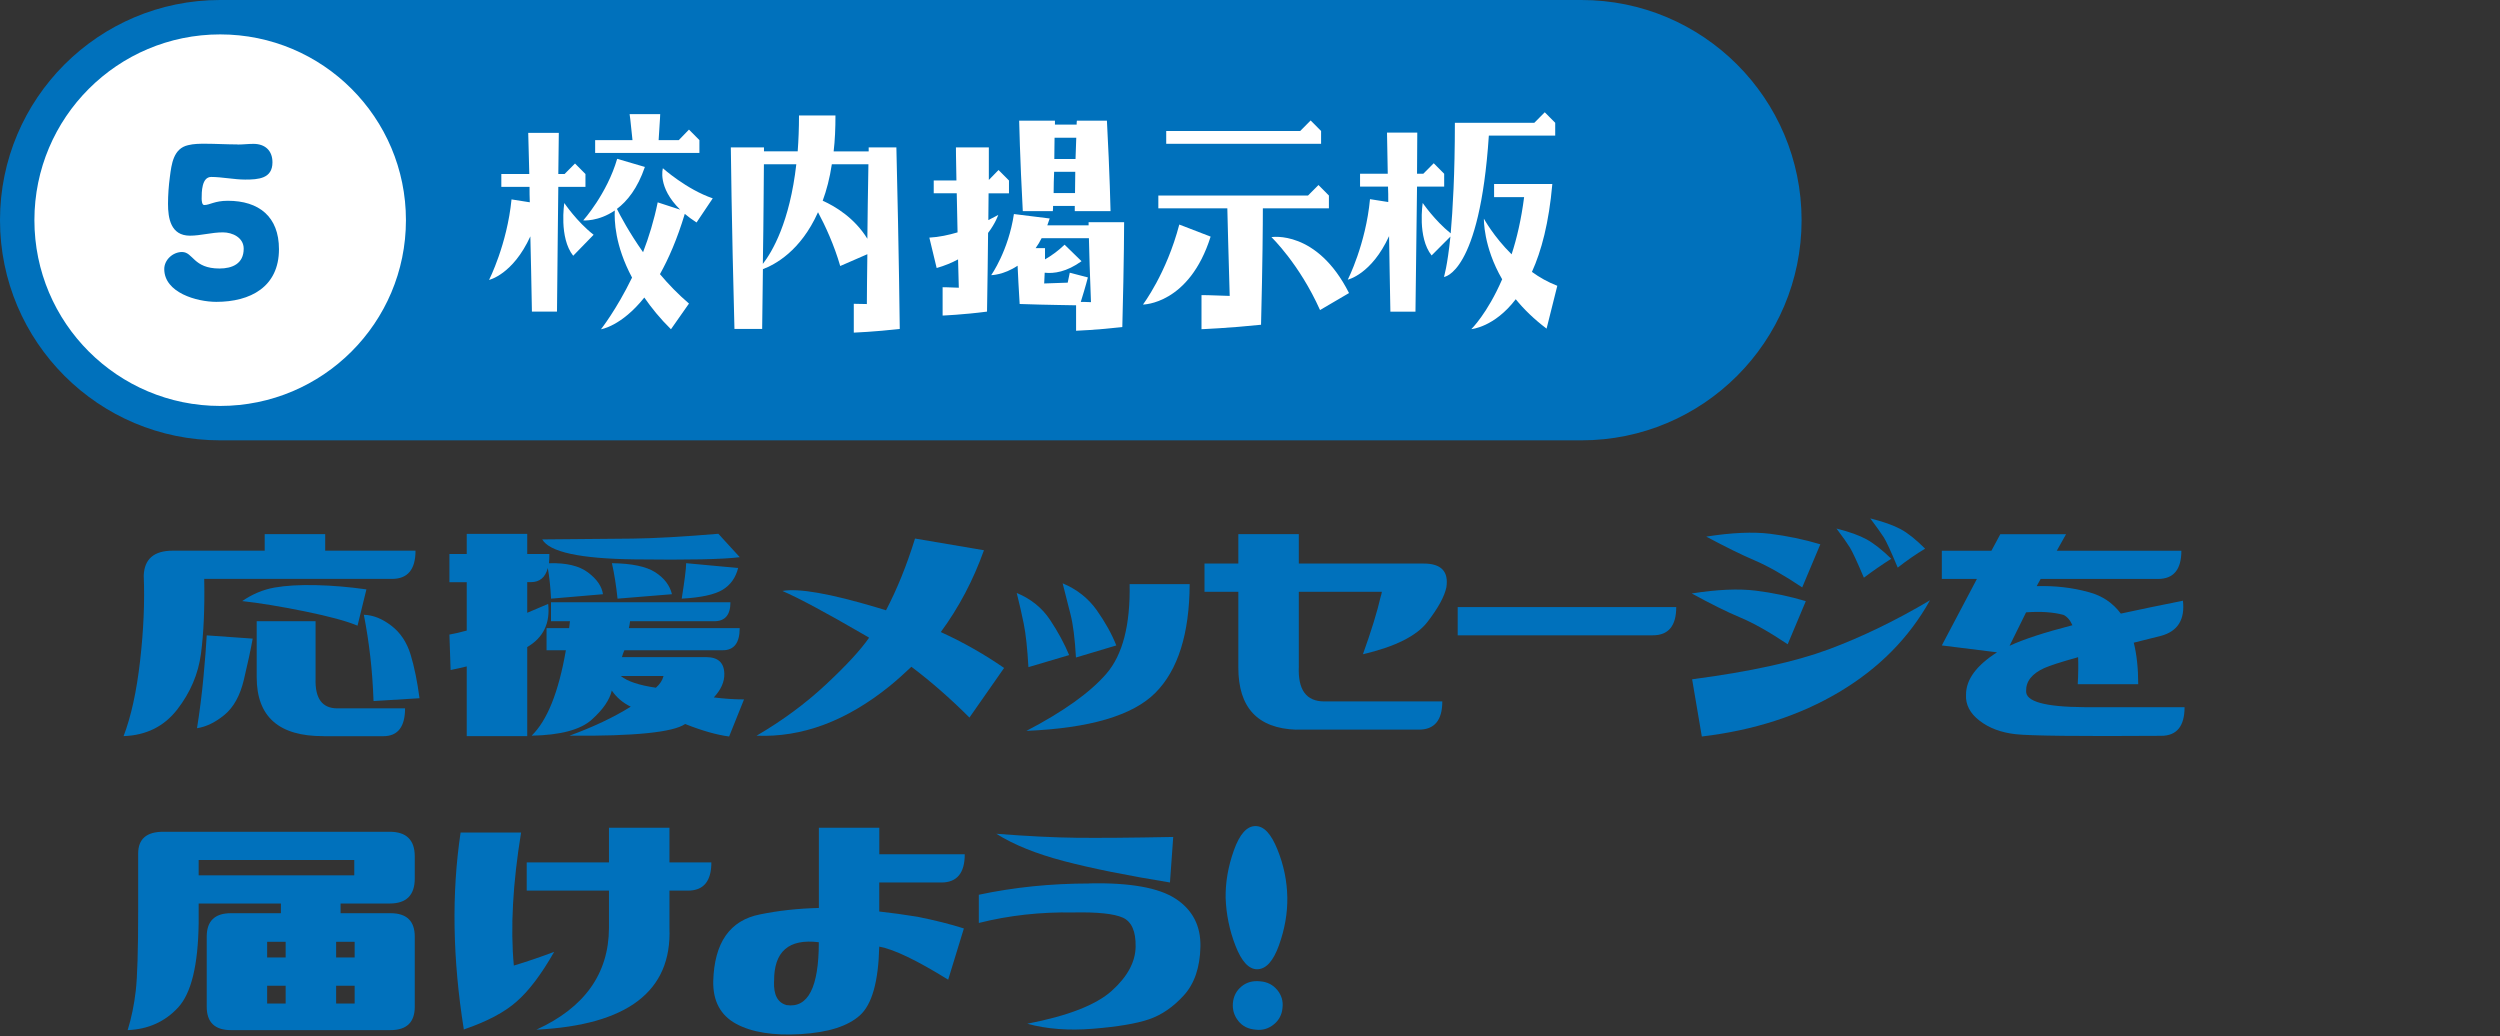
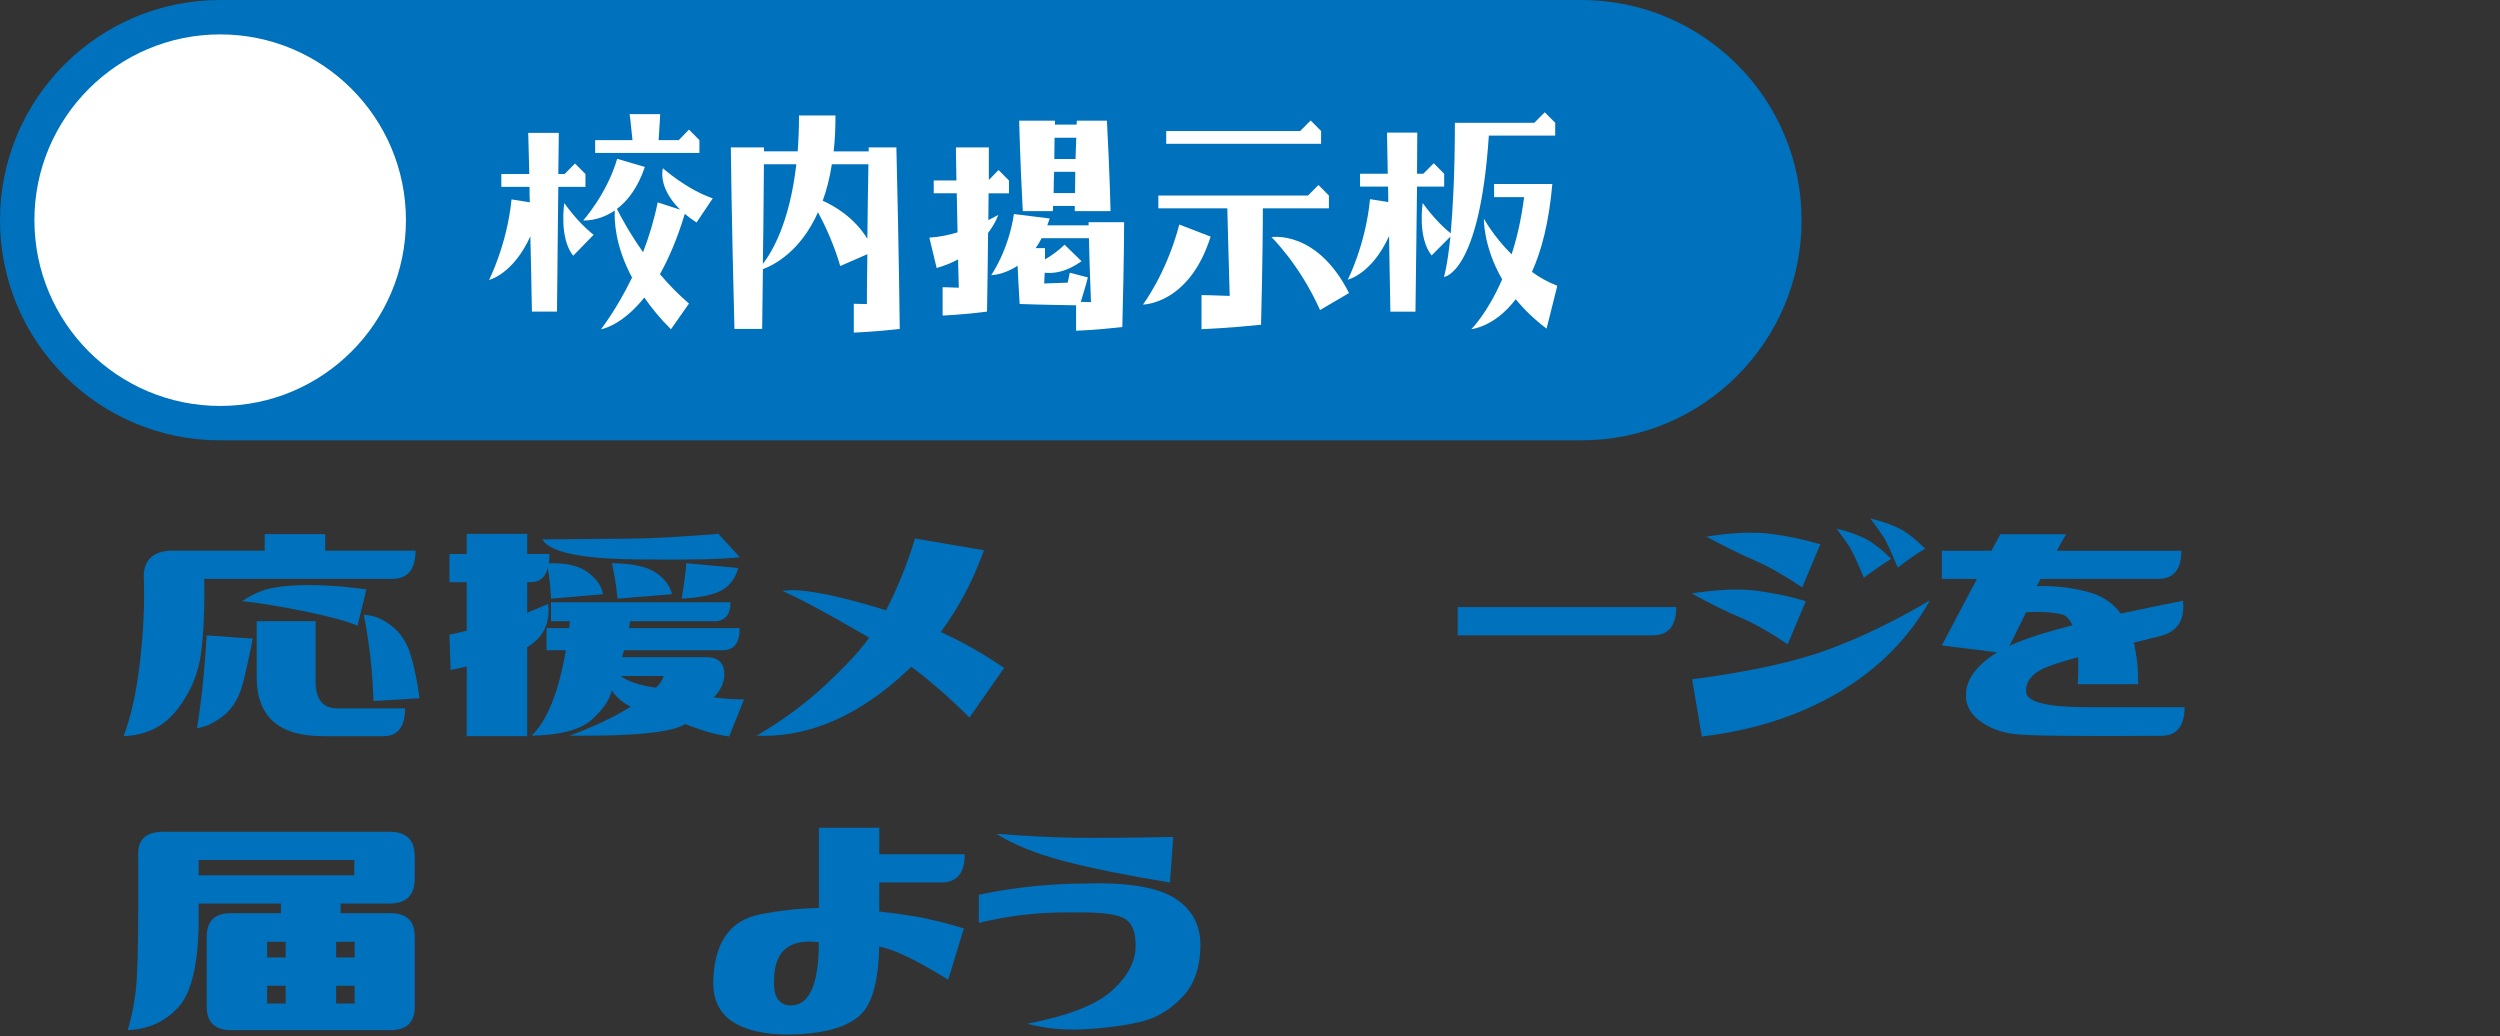
<svg xmlns="http://www.w3.org/2000/svg" id="_レイヤー_2" data-name="レイヤー 2" viewBox="0 0 399.69 165.68">
  <rect x="0" y="0" width="399.69" height="165.68" fill="#333333" stroke="none" />
  <defs>
    <style>
      .cls-1 {
        fill: #0071bc;
      }

      .cls-2 {
        fill: #fff;
      }

      .cls-3 {
        fill: none;
      }

      .cls-4 {
        clip-path: url(#clippath);
      }
    </style>
    <clipPath id="clippath">
      <rect class="cls-3" width="399.69" height="165.68" />
    </clipPath>
  </defs>
  <g id="_レイヤー_1-2" data-name="レイヤー 1">
    <g class="cls-4">
      <g>
        <g>
          <path class="cls-1" d="M252.82,0H35.2C15.76,0,0,15.76,0,35.2s15.76,35.2,35.2,35.2h217.63c19.44,0,35.2-15.76,35.2-35.2S272.26,0,252.82,0Z" />
          <g>
            <circle class="cls-2" cx="35.2" cy="35.2" r="29.7" />
-             <path class="cls-1" d="M37.95,23.11c.86,0,1.72-.11,2.58-.11,1.83,0,3.03,1.06,3.03,2.95,0,2.61-2.24,2.76-4.37,2.76-1.72,0-3.74-.42-5.42-.42-1.53,0-1.53,2.42-1.53,3.47,0,.3.04,1.02.41,1.02.9,0,1.64-.68,3.77-.68,4.97,0,8.18,2.53,8.18,7.74,0,6.04-4.59,8.42-10.01,8.42-3.14,0-8.33-1.47-8.33-5.25,0-1.47,1.38-2.72,2.84-2.72,1.79,0,1.79,2.64,5.98,2.64,2.05,0,3.88-.76,3.88-3.17,0-1.77-1.79-2.61-3.32-2.61-1.83,0-3.55.53-5.27.53-3.1,0-3.51-2.83-3.51-5.1,0-1.4.11-2.91.3-4.31.26-2.04.56-4.53,2.91-5.06.9-.23,1.87-.23,2.76-.23,1.57,0,3.51.11,5.12.11Z" />
            <g>
              <path class="cls-2" d="M89.26,29.86c-.04,4.28-.13,10.61-.21,19.96h-4.01c-.08-4.7-.17-8.68-.25-12.03-2.8,6.12-6.6,6.96-6.6,6.96,0,0,2.88-5.66,3.59-12.87l2.92.46c-.04-.88-.04-1.72-.04-2.47h-4.51v-2.05h4.47l-.17-6.58h4.89l-.08,6.58h1l1.67-1.68,1.67,1.68v2.05h-4.34ZM94.9,37.54l-3.26,3.35c-2.3-2.89-1.42-8.43-1.42-8.43,0,0,2,2.98,4.68,5.07ZM105.97,26.89s3.8,3.4,7.98,4.82l-2.59,3.86c-.71-.46-1.34-.92-1.88-1.38-1.21,4.03-2.59,7.17-3.97,9.64,1.38,1.64,2.92,3.23,4.64,4.7l-2.88,4.11c-1.75-1.72-3.13-3.44-4.26-5.07-3.68,4.61-6.93,5.07-6.93,5.07,0,0,2.46-3.1,4.97-8.26-2.76-5.16-2.84-9.18-2.76-10.73-2.63,1.8-5.05,1.59-5.05,1.59,0,0,3.8-4.24,5.43-9.85l4.43,1.3c-1.17,3.44-2.84,5.49-4.47,6.71.54,1.09,1.96,3.77,4.18,6.92.92-2.39,1.75-5.07,2.34-7.97l3.59,1.17c-3.68-3.61-2.76-6.62-2.76-6.62ZM95.15,24.45v-2.05h5.97c-.33-3.4-.46-4.15-.46-4.15h4.89s0,.42-.25,4.15h3.22l1.63-1.68,1.67,1.68v2.05h-16.66Z" />
              <path class="cls-2" d="M133.57,18.46c0,2.05-.08,3.98-.29,5.74h5.6v-.63h4.43c.42,17.23.54,29.02.54,29.02-4.01.46-7.35.59-7.35.59v-4.61s.67,0,2.09.04c0-1.93.04-4.61.08-7.97l-4.34,1.89c-.96-3.35-2.42-6.5-3.55-8.6-2.8,6.25-6.93,8.39-8.81,9.1l-.12,9.56h-4.43c-.46-17.23-.58-29.02-.58-29.02h5.3v.63h5.39c.13-1.76.21-3.69.21-5.74h5.85ZM127.31,26.26h-5.18c-.04,2.94-.04,8.3-.17,15.93,1.5-1.93,4.3-6.67,5.35-15.93ZM132.99,26.26c-.33,2.22-.84,4.15-1.46,5.83,2.05.92,5.1,2.77,7.14,6.08.04-3.4.08-7.38.17-11.91h-5.85Z" />
              <path class="cls-2" d="M150.7,45.92s.88,0,2.59.08l-.12-4.53c-1,.54-2.13,1.01-3.42,1.38l-1.17-4.86c1.55-.08,3.09-.42,4.51-.84l-.13-6.25h-3.68v-2.05h3.63c-.08-3.52-.08-5.28-.08-5.28h5.26v5.2l1.55-1.59,1.67,1.68v2.05h-3.26c0,1.26-.04,2.68-.04,4.28,1-.5,1.59-.84,1.59-.84,0,0-.42,1.3-1.63,2.89-.04,3.44-.08,7.59-.17,12.58-3.84.5-7.1.63-7.1.63v-4.53ZM172.04,52.88v-4.07c-1.17-.04-4.22-.04-9.02-.21-.17-2.47-.25-4.57-.33-6.12-2.26,1.51-4.22,1.51-4.22,1.51,0,0,2.76-3.9,3.63-9.77l5.72.71-.38,1.09h6.6v-.5h5.68s0,5.75-.29,16.77c-4.01.46-7.39.59-7.39.59ZM171.83,33.76v-.84h-3.47c0,.25,0,.54-.04.84h-4.8c-.46-8.6-.58-14.47-.58-14.47h5.72v.63h3.47c0-.21,0-.42.04-.63h4.8c.46,8.6.58,14.47.58,14.47h-5.72ZM173.92,44.37s-.33,1.34-1.13,3.9c.42,0,.92,0,1.63.04-.17-4.44-.29-8.01-.33-10.23h-7.56c-.29.59-.63,1.13-.96,1.59h1.5v1.8c.96-.55,2.09-1.34,3.13-2.35l2.71,2.64c-2.38,1.72-4.43,2.01-5.89,1.84-.04.55-.04,1.09-.08,1.72l3.76-.13.33-1.59,2.88.75ZM171.87,30.87c0-.92.04-2.05.04-3.4h-3.38c-.04,1.01-.08,2.18-.08,3.4h3.42ZM168.57,25.42h3.38l.12-3.4h-3.47c0,.88-.04,2.01-.04,3.4Z" />
              <path class="cls-2" d="M182.73,48.69s3.76-4.95,5.81-12.79l5.01,1.93c-3.42,10.86-10.82,10.86-10.82,10.86ZM201.9,33.3c0,2.35-.04,8.64-.29,18.62-5.18.54-9.52.71-9.52.71v-5.45s1.46,0,4.51.13c-.21-6.88-.33-11.95-.38-14h-11.03v-2.05h23.93l1.67-1.68,1.67,1.68v2.05h-10.57ZM186.45,22.99v-2.05h21.42l1.67-1.68,1.67,1.68v2.05h-24.77ZM215.68,46.85l-4.64,2.72c-3.3-7.38-7.77-11.66-7.77-11.66,0,0,7.27-1.22,12.4,8.93Z" />
              <path class="cls-2" d="M215.48,44.71s2.88-5.66,3.55-12.87l2.92.46c0-.88,0-1.72-.04-2.47h-4.47v-2.05h4.43c-.08-5.07-.12-6.58-.12-6.58h4.84l-.04,6.58h1l1.67-1.68,1.67,1.68v2.05h-4.34l-.25,20h-4.01c-.08-4.74-.17-8.72-.21-12.08-2.8,6.12-6.6,6.96-6.6,6.96ZM231.93,37.33c.33-3.82.67-9.48.67-17.7h12.7l1.67-1.68,1.67,1.68v2.05h-10.61c-1.46,22.14-7.18,22.6-7.18,22.6,0,0,.54-1.63,1.04-6.46l-3.01,3.02c-2.3-2.89-1.42-8.39-1.42-8.39,0,0,1.88,2.77,4.47,4.86ZM248.97,45.71l-1.71,6.83c-2-1.51-3.63-3.1-4.93-4.7-3.42,4.49-7.1,4.78-7.1,4.78,0,0,2.55-2.47,4.93-7.97-3.05-5.24-2.92-9.69-2.92-9.69,0,0,1.54,2.85,4.43,5.7.84-2.56,1.55-5.62,2-9.14h-4.8v-2.1h9.31c-.54,6.21-1.75,10.73-3.26,14.05,1.21.88,2.55,1.64,4.05,2.22Z" />
            </g>
          </g>
        </g>
        <g>
          <path class="cls-1" d="M66.43,88.04c0,3.01-1.25,4.51-3.74,4.51h-30.04c.09,4.73-.09,8.71-.52,11.96-.43,3.25-1.7,6.22-3.8,8.93-2.11,2.71-4.96,4.12-8.57,4.25,1.2-3.14,2.08-7.15,2.64-12.05.56-4.9.75-9.43.58-13.6.09-2.66,1.63-4,4.64-4h14.7v-2.64h9.67v2.64h14.44ZM31.5,116.4c.43-2.66.77-5.38,1.03-8.15s.43-4.99.52-6.67l7.35.52c-.34,1.89-.82,4.09-1.42,6.61-.6,2.51-1.63,4.37-3.09,5.58-1.46,1.2-2.92,1.91-4.38,2.13ZM38.72,96.1c1.63-1.12,3.35-1.84,5.16-2.16s4.02-.45,6.64-.39c2.62.06,5.31.29,8.06.68l-1.42,5.8c-1.72-.73-4.53-1.49-8.44-2.29-3.91-.79-7.24-1.34-9.99-1.64ZM51.74,117.69c-7.13.04-10.7-3.09-10.7-9.41v-8.96h9.41v9.22c-.09,3.14,1.07,4.71,3.48,4.71h10.83c0,2.96-1.16,4.45-3.48,4.45h-9.54ZM58.18,98.29c1.46.04,2.92.62,4.38,1.74,1.46,1.12,2.49,2.66,3.09,4.64.6,1.98,1.07,4.3,1.42,6.96l-7.35.45c-.09-2.49-.26-4.87-.52-7.12s-.6-4.48-1.03-6.67Z" />
          <path class="cls-1" d="M96.41,95l-8.31.71c-.09-1.8-.26-3.44-.52-4.9-.39,1.5-1.29,2.26-2.71,2.26h-.58v4.9c1.03-.43,2.15-.9,3.35-1.42.34,3.09-.77,5.39-3.35,6.9v14.24h-9.67v-11.15c-.86.21-1.72.41-2.58.58l-.19-5.67c.77-.13,1.7-.34,2.77-.64v-7.73h-2.77v-4.51h2.77v-3.22h9.67v3.22h3.54c0,.56-.02,1.05-.06,1.48,2.75-.09,4.83.41,6.25,1.48s2.21,2.23,2.38,3.48ZM116.78,96.29c0,2.02-.86,3.03-2.58,3.03h-13.47c-.04.39-.11.75-.19,1.1h17.72c0,2.36-.9,3.54-2.71,3.54h-15.73c-.17.39-.3.75-.39,1.1h13.47c1.89,0,2.86.88,2.9,2.64.04,1.29-.52,2.56-1.68,3.8,1.63.21,3.24.32,4.83.32l-2.38,5.93c-1.98-.26-4.32-.92-7.03-2-1.93,1.33-8.1,1.96-18.5,1.87,3.78-1.38,7.05-2.92,9.8-4.64-1.25-.6-2.26-1.46-3.03-2.58-.34,1.5-1.42,3.06-3.22,4.67s-5.01,2.46-9.6,2.55c2.49-2.41,4.32-6.96,5.48-13.66h-3.09v-3.54h3.61c.04-.34.09-.71.13-1.1h-3.03v-3.03h28.68ZM86.68,86.24c6.14-.04,10.96-.09,14.44-.13s8.06-.3,13.73-.77l3.42,3.74c-2.58.34-8.2.46-16.85.35-8.66-.11-13.57-1.17-14.73-3.19ZM107.43,95l-8.7.71c-.22-2.11-.52-4-.9-5.67,3.18.04,5.49.53,6.93,1.45,1.44.93,2.33,2.1,2.67,3.51ZM104.86,109.95c.64-.56,1.05-1.18,1.22-1.87h-6.83c1.07.86,2.94,1.48,5.61,1.87ZM118.01,90.81c-.39,1.55-1.21,2.71-2.48,3.48-1.27.77-3.45,1.25-6.54,1.42.47-2.96.71-4.86.71-5.67l8.31.77Z" />
          <path class="cls-1" d="M120.96,117.62c4.12-2.41,7.82-5.13,11.09-8.19,3.27-3.05,5.56-5.54,6.9-7.48-.34-.21-.71-.43-1.1-.64-5.84-3.39-10.1-5.67-12.76-6.83,2.58-.47,7.61.41,15.08,2.64.47.13.97.28,1.48.45,1.76-3.35,3.31-7.18,4.64-11.47l11.02,1.87c-1.72,4.81-4.02,9.17-6.9,13.08,3.57,1.63,6.94,3.54,10.12,5.74l-5.54,7.93c-3.05-3.05-6.15-5.76-9.28-8.12-1.12,1.07-2.28,2.11-3.48,3.09-6.92,5.59-14.01,8.23-21.27,7.93Z" />
-           <path class="cls-1" d="M170.93,104.73l-6.51,1.93c-.17-3.01-.42-5.31-.74-6.9s-.7-3.24-1.13-4.96c2.28.95,4.05,2.38,5.32,4.29,1.27,1.91,2.29,3.79,3.06,5.64ZM180.6,93.39h9.6c-.04,7.95-1.87,13.74-5.48,17.37-3.61,3.63-10.48,5.66-20.62,6.09,5.93-3.09,10.19-6.14,12.79-9.15,2.6-3.01,3.83-7.78,3.71-14.31ZM178.47,103.19l-6.45,1.93c-.17-3.01-.46-5.31-.87-6.9-.41-1.59-.83-3.24-1.26-4.96,2.28.95,4.09,2.38,5.45,4.29,1.35,1.91,2.4,3.79,3.13,5.64Z" />
-           <path class="cls-1" d="M207.26,116.66c-6.19-.21-9.28-3.52-9.28-9.93v-12.12h-5.41v-4.51h5.41v-4.71h9.67v4.71h19.98c2.79,0,4,1.27,3.61,3.8-.3,1.46-1.31,3.31-3.03,5.54-1.72,2.23-5.16,3.95-10.31,5.16,1.33-3.7,2.28-6.77,2.84-9.22.09-.26.15-.52.19-.77h-13.28v11.92c-.17,3.74,1.18,5.61,4.06,5.61h18.88c0,3.01-1.25,4.51-3.74,4.51h-19.59Z" />
          <path class="cls-1" d="M267.99,97.06c0,3.01-1.25,4.51-3.74,4.51h-31.2v-4.51h34.93Z" />
          <path class="cls-1" d="M288.71,96.1l-2.9,6.9c-2.96-1.98-5.5-3.41-7.61-4.29-2.11-.88-4.68-2.16-7.73-3.83,4.08-.64,7.49-.79,10.22-.45,2.73.34,5.4.9,8.02,1.68ZM272.08,117.75l-1.55-9.15c9.19-1.2,16.46-2.79,21.79-4.77,5.33-1.98,10.74-4.6,16.24-7.86-3.35,6.02-8.19,10.9-14.5,14.66-6.32,3.76-13.64,6.13-21.98,7.12ZM291.03,87.01l-2.9,6.9c-2.96-1.98-5.5-3.42-7.61-4.32-2.11-.9-4.68-2.17-7.73-3.8,4.08-.64,7.49-.79,10.22-.45,2.73.34,5.4.9,8.02,1.68ZM293.61,84.5c2.06.52,3.67,1.1,4.83,1.74s2.47,1.68,3.93,3.09c-1.5.95-2.96,1.96-4.38,3.03-1.07-2.54-1.82-4.13-2.22-4.8-.41-.67-1.13-1.69-2.16-3.06ZM299.02,82.88c2.06.52,3.67,1.09,4.83,1.71,1.16.62,2.47,1.67,3.93,3.13-1.5.9-2.96,1.91-4.38,3.03-1.07-2.58-1.82-4.19-2.22-4.83-.41-.64-1.13-1.65-2.16-3.03Z" />
          <path class="cls-1" d="M325.6,93.71c2.96-.09,5.76.24,8.38.97,2.1.56,3.8,1.7,5.09,3.42,2.96-.64,6.27-1.33,9.93-2.06.34,3.01-.82,4.88-3.48,5.61-1.55.39-3.01.75-4.38,1.1.47,1.89.71,4.1.71,6.64h-9.67c.09-1.59.11-3.03.06-4.32-2.75.77-4.56,1.35-5.41,1.74-1.98.9-2.94,2.13-2.9,3.67-.09,1.68,3.01,2.54,9.28,2.58h16.05c0,3.05-1.25,4.58-3.74,4.58-13.19.09-20.95,0-23.27-.26s-4.24-.98-5.77-2.16c-1.53-1.18-2.25-2.57-2.16-4.16,0-2.41,1.65-4.66,4.96-6.77l-8.83-1.1,5.61-10.63h-5.61v-4.51h7.93l1.42-2.64h10.51l-1.48,2.64h19.92c0,3.01-1.25,4.51-3.74,4.51h-18.76l-.64,1.16ZM329.85,98.29c-1.63-.43-3.61-.56-5.93-.39l-2.64,5.35c2.19-1.03,5.54-2.13,10.05-3.29-.39-.86-.88-1.42-1.48-1.68Z" />
          <path class="cls-1" d="M33.05,149.74c0-2.49,1.29-3.74,3.87-3.74h7.99v-1.55h-13.15v3.16c-.09,6.7-1.18,11.19-3.29,13.47-2.11,2.28-4.79,3.48-8.06,3.61.6-1.93,1.03-4.02,1.29-6.25s.39-6.53.39-12.89v-9.09c0-2.32,1.33-3.48,4-3.48h36.22c2.66,0,4,1.31,4,3.93v3.54c0,2.66-1.33,4-4,4h-7.86v1.55h7.99c2.58,0,3.87,1.25,3.87,3.74v11.21c0,2.49-1.29,3.74-3.87,3.74h-25.52c-2.58,0-3.87-1.25-3.87-3.74v-11.21ZM56.64,139.94v-2.45h-24.88v2.45h24.88ZM42.71,150.57v2.51h2.96v-2.51h-2.96ZM42.71,160.44h2.96v-2.84h-2.96v2.84ZM56.7,150.57h-2.96v2.51h2.96v-2.51ZM56.7,160.44v-2.84h-2.96v2.84h2.96Z" />
-           <path class="cls-1" d="M74.16,164.62c-1.8-11.26-1.98-21.76-.52-31.52h9.67c-1.33,8.16-1.72,15.25-1.16,21.27,1.89-.56,4.04-1.29,6.45-2.19-2.06,3.61-4.06,6.25-5.99,7.93-1.93,1.72-4.73,3.2-8.38,4.45l-.06.06ZM113.73,137.88c0,3.01-1.25,4.51-3.74,4.51h-2.96v5.99c.39,10.1-6.7,15.51-21.27,16.24,7.69-3.52,11.56-8.94,11.6-16.24v-5.99h-13.15v-4.51h13.15v-5.54h9.67v5.54h6.7Z" />
          <path class="cls-1" d="M130.91,132.33h9.67v4.25h13.66c0,3.01-1.25,4.51-3.74,4.51h-9.93v4.64c1.93.21,3.97.49,6.12.84,2.79.56,5.26,1.18,7.41,1.87l-2.51,8.19c-4.98-3.09-8.66-4.86-11.02-5.29-.13,5.59-1.16,9.25-3.09,10.99s-5.09,2.74-9.47,3-7.82-.29-10.31-1.64c-2.49-1.35-3.72-3.62-3.67-6.8.17-6.19,2.66-9.75,7.48-10.7,2.92-.6,6.06-.95,9.41-1.03v-12.83ZM123.75,156.89c-.09,2.15.58,3.42,2,3.8,3.44.52,5.16-2.84,5.16-10.05-4.81-.6-7.2,1.48-7.15,6.25Z" />
          <path class="cls-1" d="M174.16,141.23c6.53-.13,11.14.7,13.83,2.48,2.69,1.78,4,4.33,3.93,7.64s-.95,5.9-2.64,7.77c-1.7,1.87-3.56,3.15-5.58,3.84-2.02.69-5,1.19-8.93,1.51s-7.44.05-10.54-.8c6.49-1.25,10.99-3,13.5-5.25s3.79-4.61,3.83-7.06c.04-2.45-.63-4-2.03-4.64-1.4-.64-4.05-.92-7.96-.84-5.24-.09-10.27.47-15.08,1.68v-4.51c5.63-1.2,11.52-1.8,17.66-1.8ZM159.27,133.3c5.03.39,9.3.6,12.83.64,3.52.04,8.68,0,15.47-.13l-.52,7.28c-6.88-1.12-12.53-2.26-16.95-3.42-4.43-1.16-8.04-2.62-10.83-4.38Z" />
-           <path class="cls-1" d="M195.95,143.55c-.04-2.49.4-5.03,1.32-7.61.92-2.58,2.07-3.87,3.45-3.87s2.5,1.25,3.51,3.74c1.01,2.49,1.54,5.05,1.58,7.67.04,2.49-.4,5.03-1.32,7.61-.92,2.58-2.09,3.87-3.51,3.87-1.33,0-2.48-1.25-3.45-3.74s-1.49-5.05-1.58-7.67ZM197.11,160.37c.09-1.07.54-1.96,1.35-2.64.82-.69,1.83-.97,3.03-.84,1.12.09,2.02.55,2.71,1.38.69.84.97,1.79.84,2.87-.09,1.07-.55,1.96-1.39,2.64s-1.79.97-2.87.84c-1.2-.09-2.14-.55-2.8-1.39-.67-.84-.96-1.79-.87-2.87Z" />
        </g>
      </g>
    </g>
  </g>
</svg>